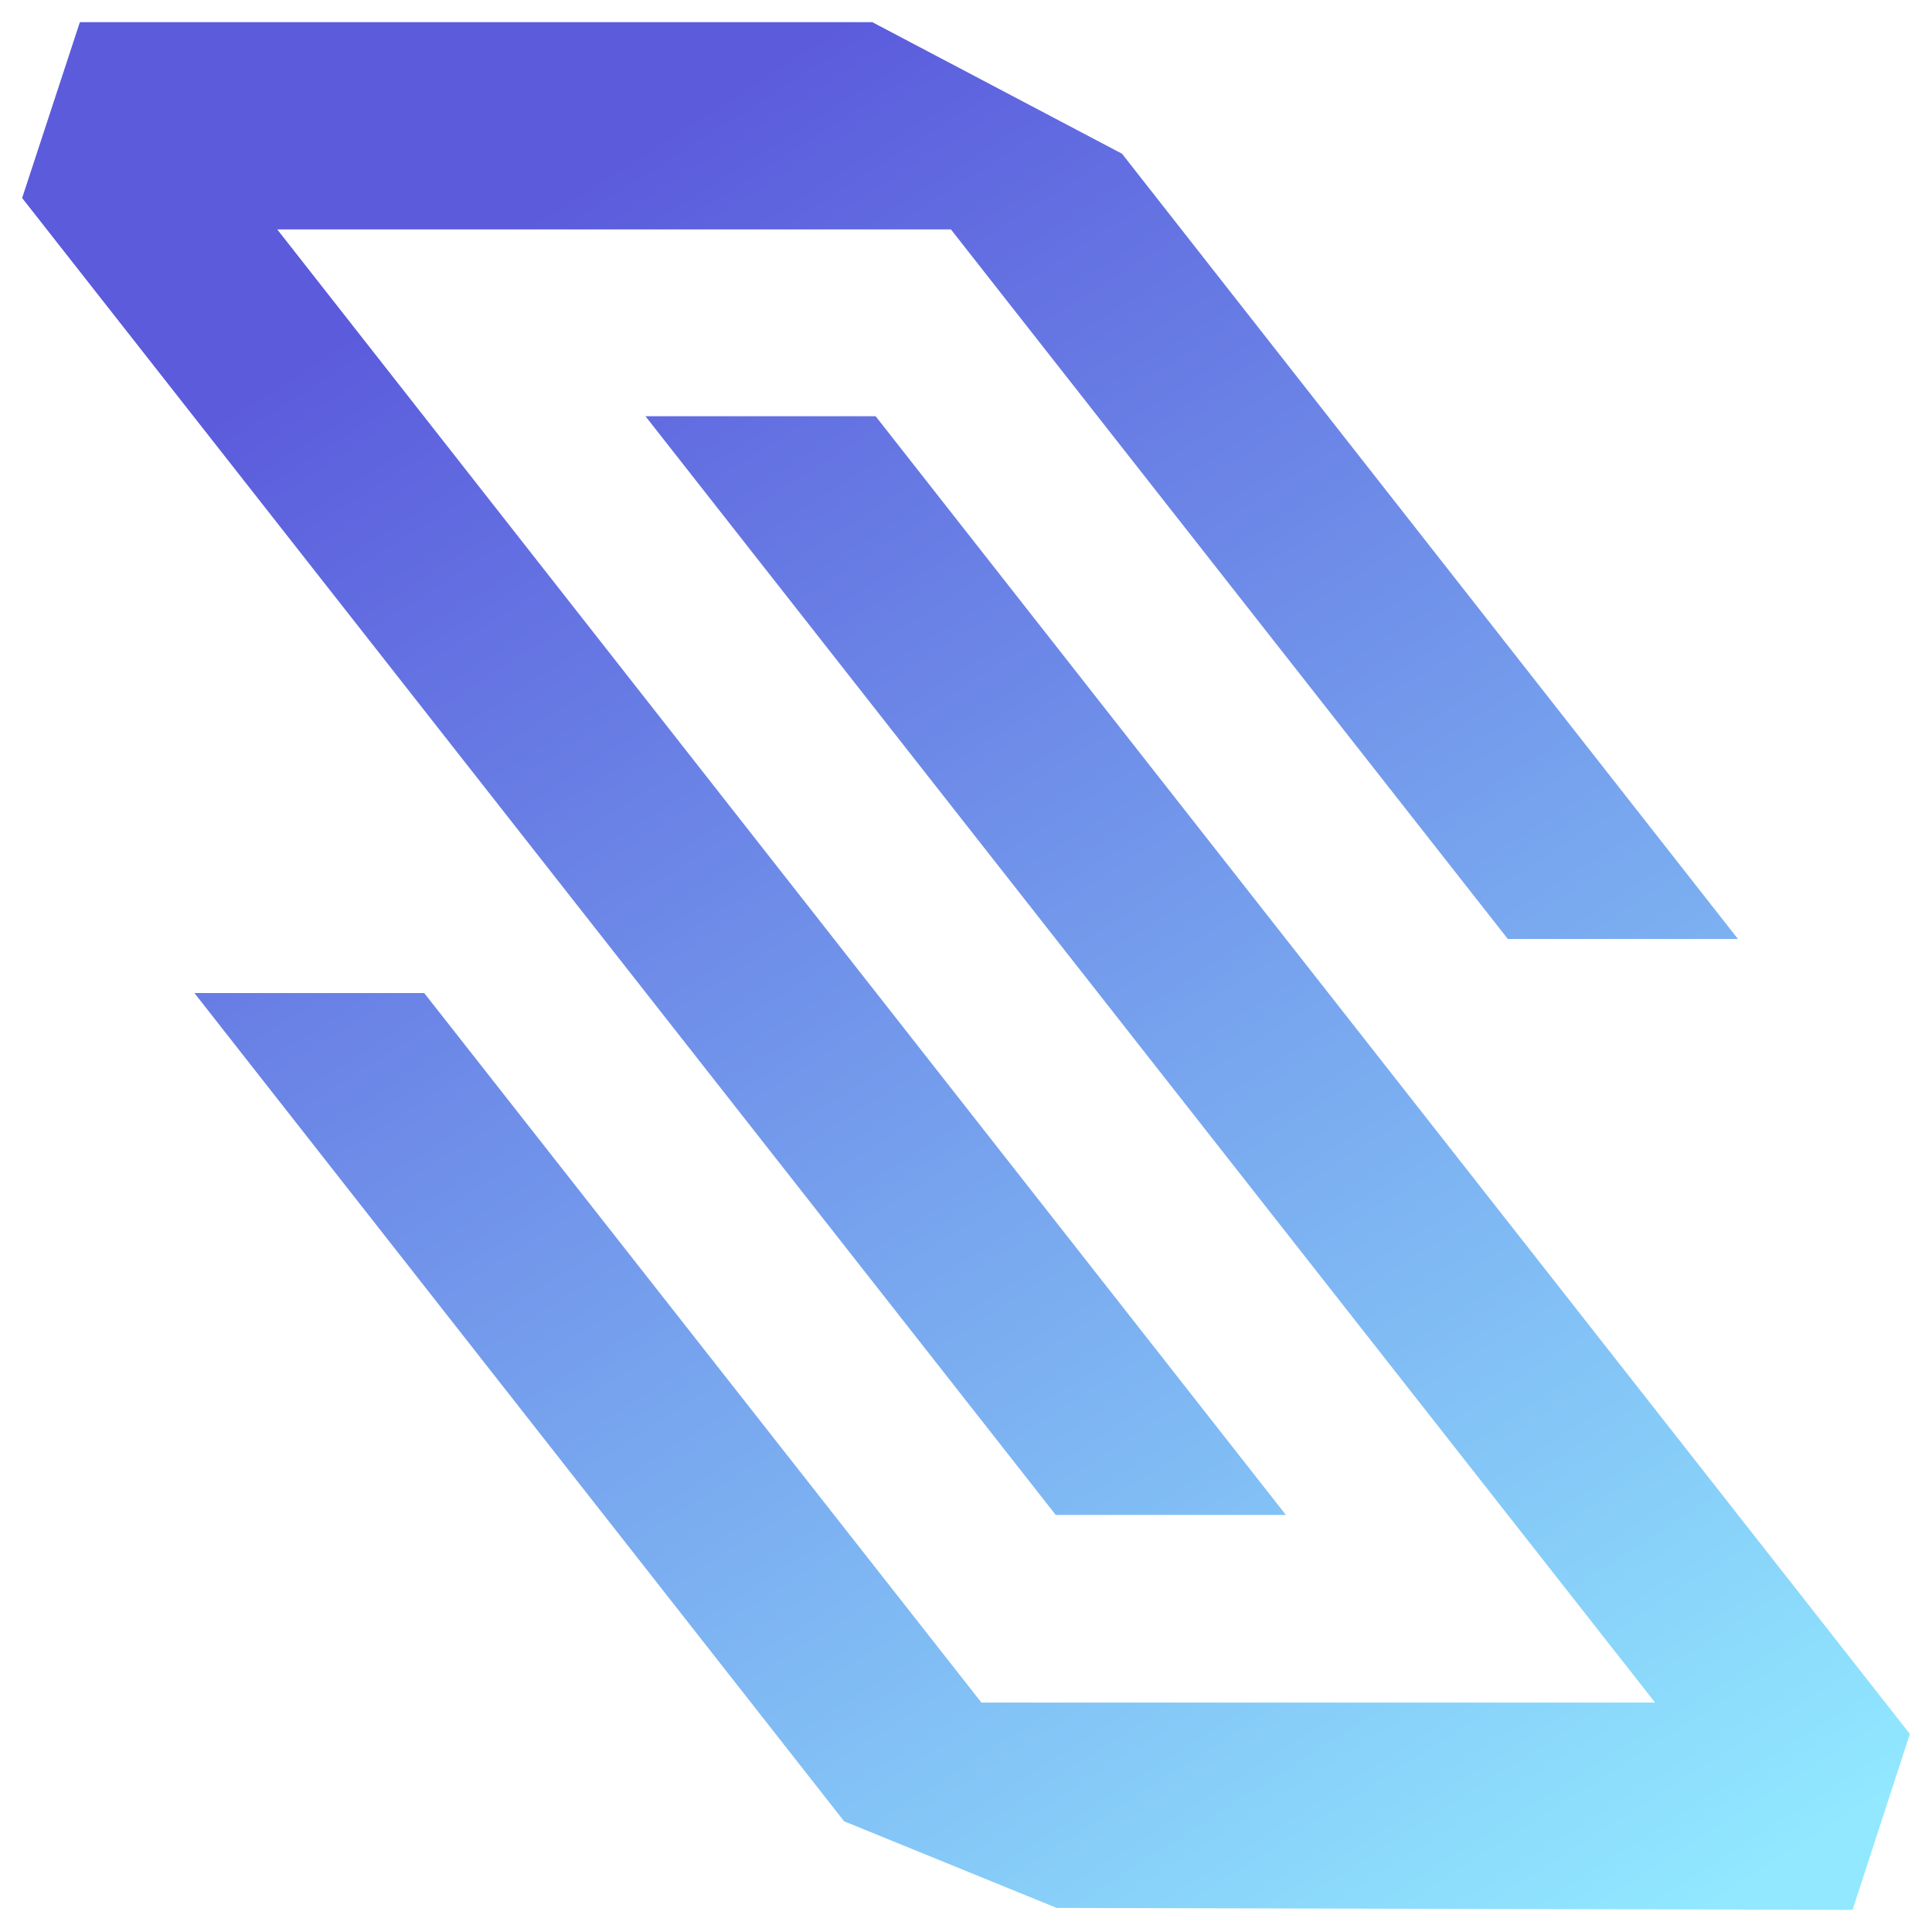
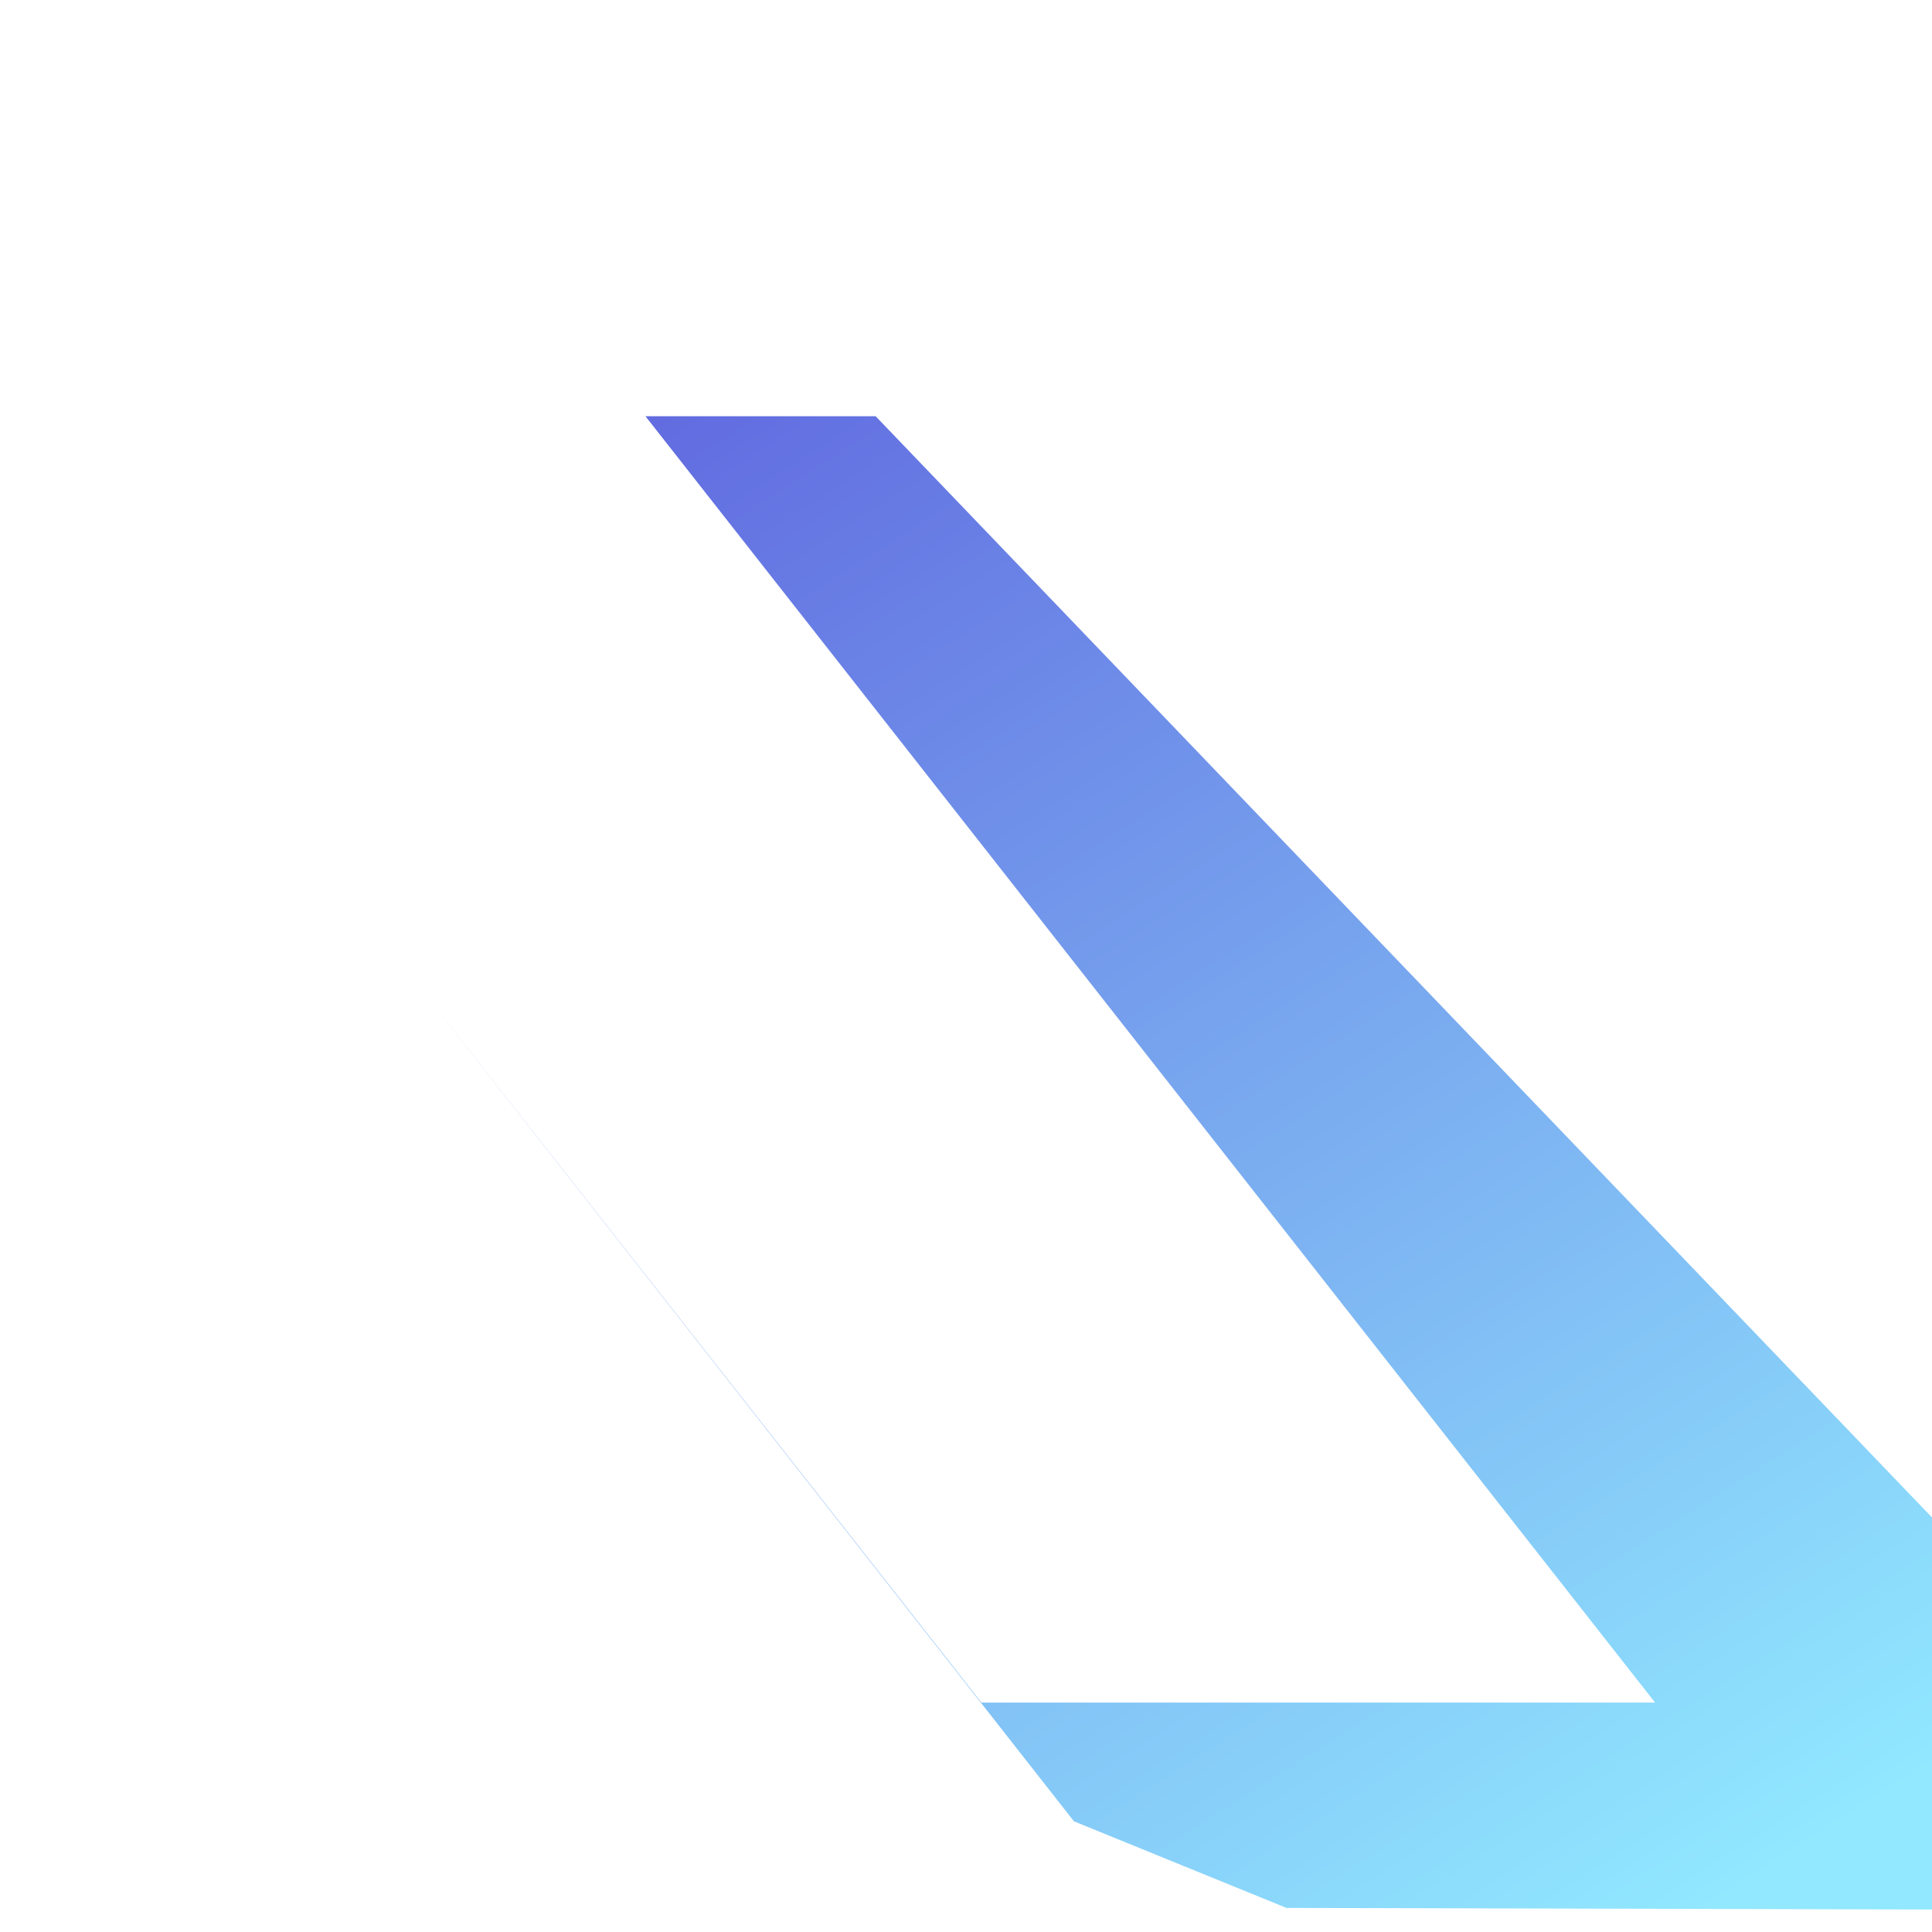
<svg xmlns="http://www.w3.org/2000/svg" xmlns:xlink="http://www.w3.org/1999/xlink" data-name="Layer 1" viewBox="0 0 2000 2000">
  <defs>
    <linearGradient id="a" x1="635.93" x2="1788.26" y1="156.83" y2="1965.1" gradientUnits="userSpaceOnUse">
      <stop offset="0" stop-color="#5b5bdc" />
      <stop offset="1" stop-color="#91e8ff" />
    </linearGradient>
    <linearGradient xlink:href="#a" id="b" x1="389.65" x2="1541.98" y1="313.77" y2="2122.04" />
  </defs>
-   <path d="M1331.15 1568.28 287.02 237.51h697.39l576.48 734.52h238.23l-637.62-812.9L902.96 22.92H82.68L22.92 204.98l1069.99 1363.3h238.24z" style="fill:url(#a)" />
-   <path d="m668.19 430.89 1045.15 1331.6h-697.38L439.14 1028H201.26l672.59 857.41 220.04 89.66 823.87 2.01 59.32-182.12L906.45 430.89H668.19z" style="fill:url(#b)" />
+   <path d="m668.19 430.89 1045.15 1331.6h-697.38L439.14 1028l672.59 857.41 220.04 89.66 823.87 2.01 59.32-182.12L906.45 430.89H668.19z" style="fill:url(#b)" />
</svg>